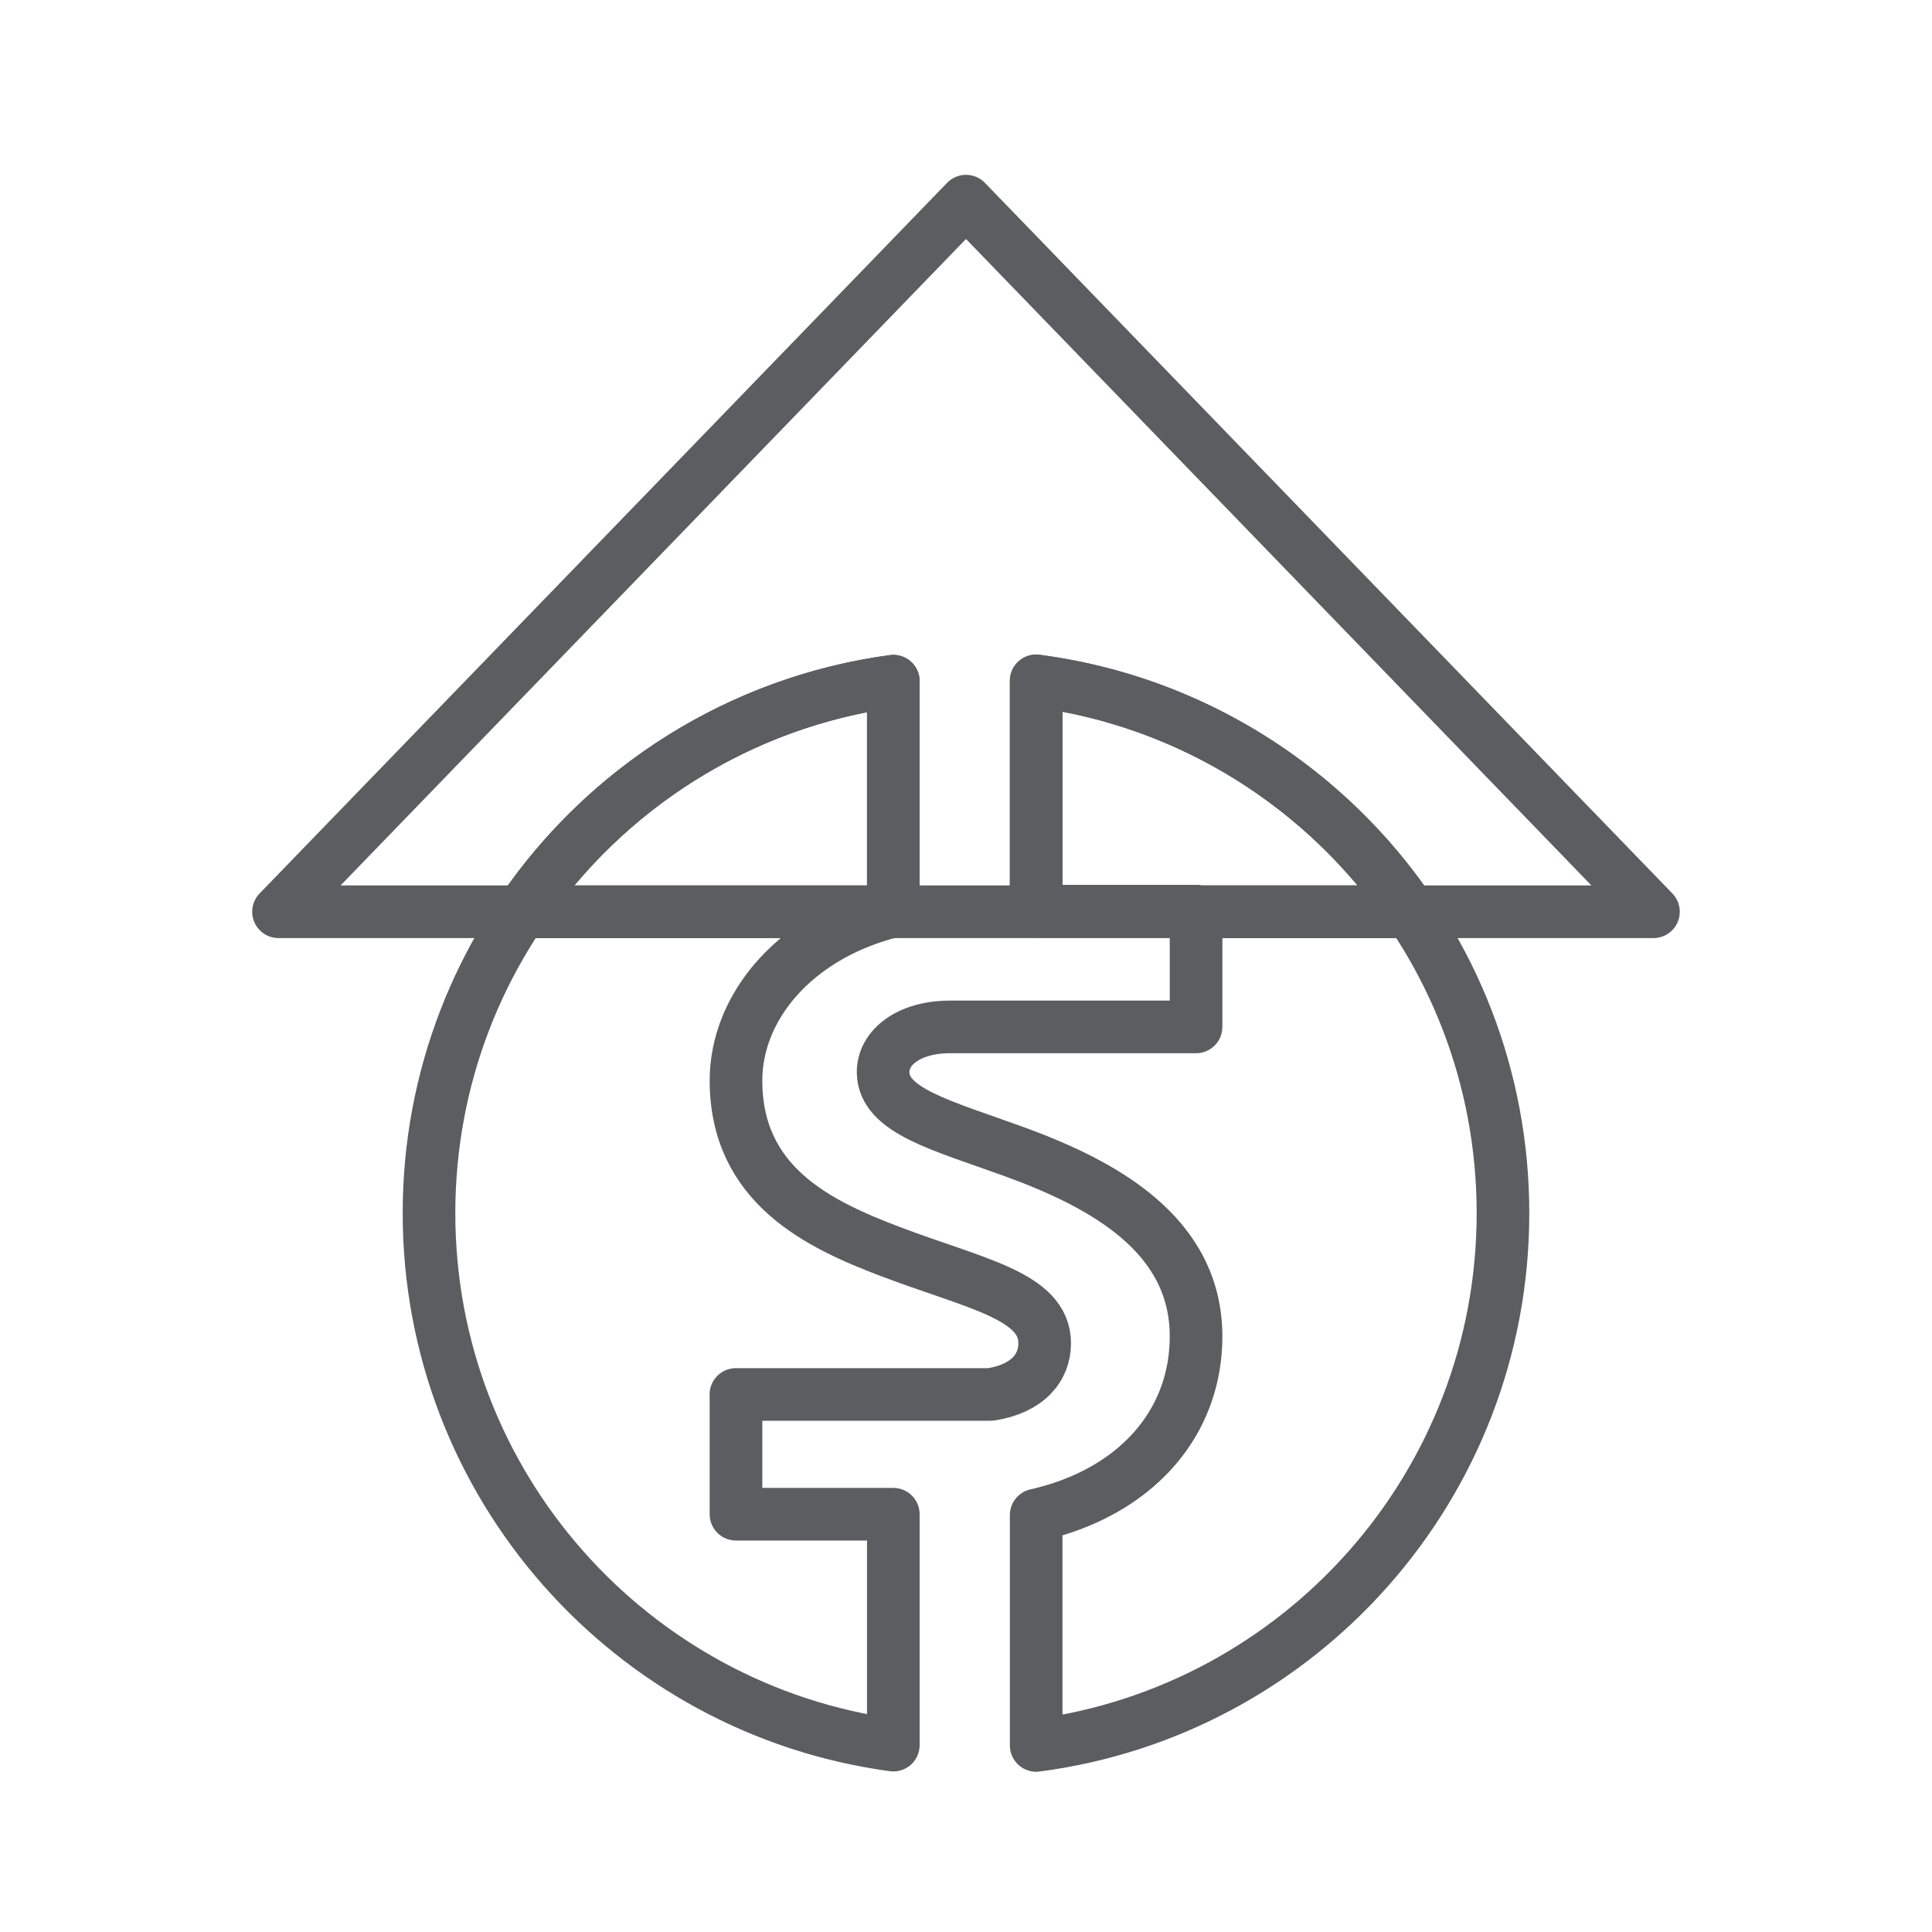
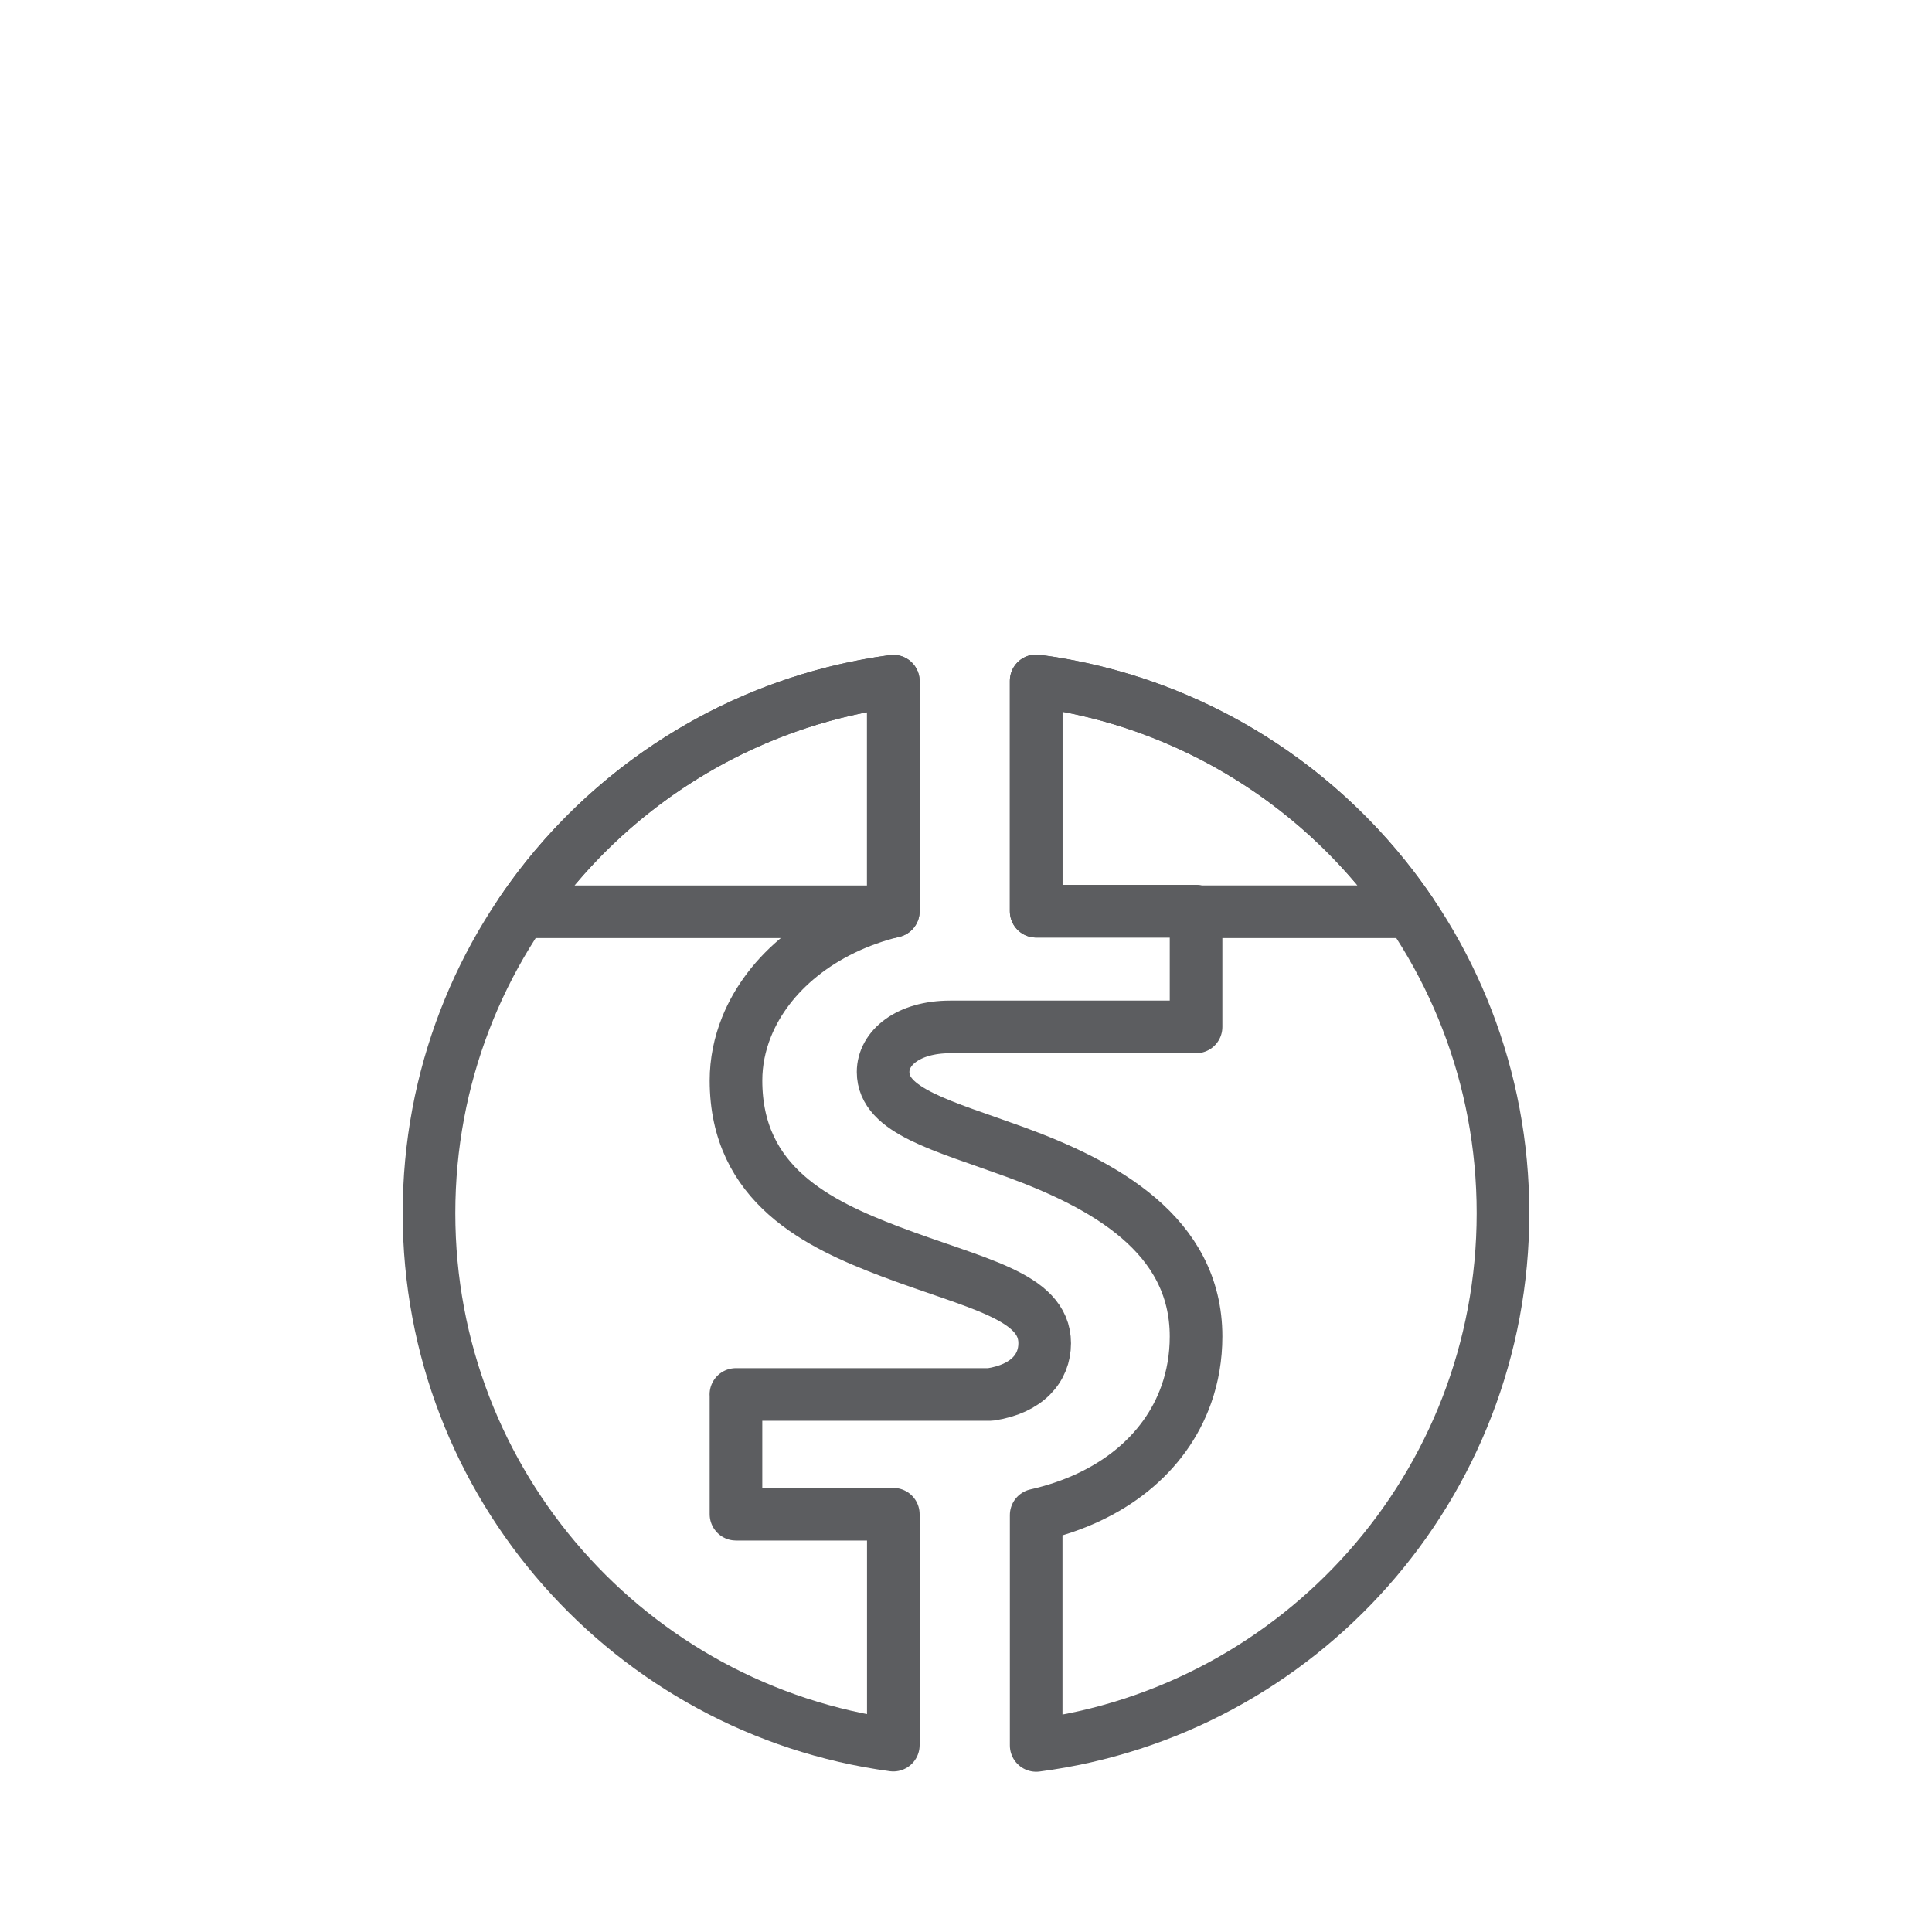
<svg xmlns="http://www.w3.org/2000/svg" width="257" height="257" viewBox="0 0 257 257">
  <g fill="none">
    <path d="M.498 1.47h256.001v256.001H.498z" />
    <g stroke="#5C5D60" stroke-width="7" stroke-linecap="round" stroke-linejoin="round" stroke-miterlimit="10">
      <path d="M199.93 161.376c0-36.285-27.058-66.229-62.095-70.805v30.645h21.268v15.386h-32.694c-5.656 0-8.936 2.828-8.936 5.996 0 5.202 7.92 7.129 17.534 10.633 11.765 4.299 24.096 10.975 24.096 24.551 0 2.732-.45 5.318-1.299 7.715-2.803 7.922-9.985 13.783-19.969 16.041v30.645c35.038-4.579 62.095-34.523 62.095-70.807z" />
      <path d="M97.902 201.425v-15.911l-.01-.019h33.848c4.907-.74 7.227-3.522 7.227-6.813 0-6.336-9.275-7.92-20.586-12.217-9.504-3.619-20.477-8.824-20.477-22.736 0-2.455.492-4.854 1.405-7.129 2.876-7.162 9.993-13.065 19.523-15.385V90.613c-34.876 4.721-61.765 34.594-61.765 70.764s26.889 66.042 61.765 70.764v-30.715l-20.93-.001z" />
-       <path d="M128.499 26.757l-91.451 94.528h182.901z" />
      <path d="M137.833 90.572v30.645h21.268v.068h28.509c-11.196-16.467-29.093-28.012-49.777-30.713zm-19.003.041c-20.542 2.779-38.306 14.293-49.444 30.672h49.193c.084-.021.166-.047.251-.068V90.613z" />
    </g>
  </g>
</svg>